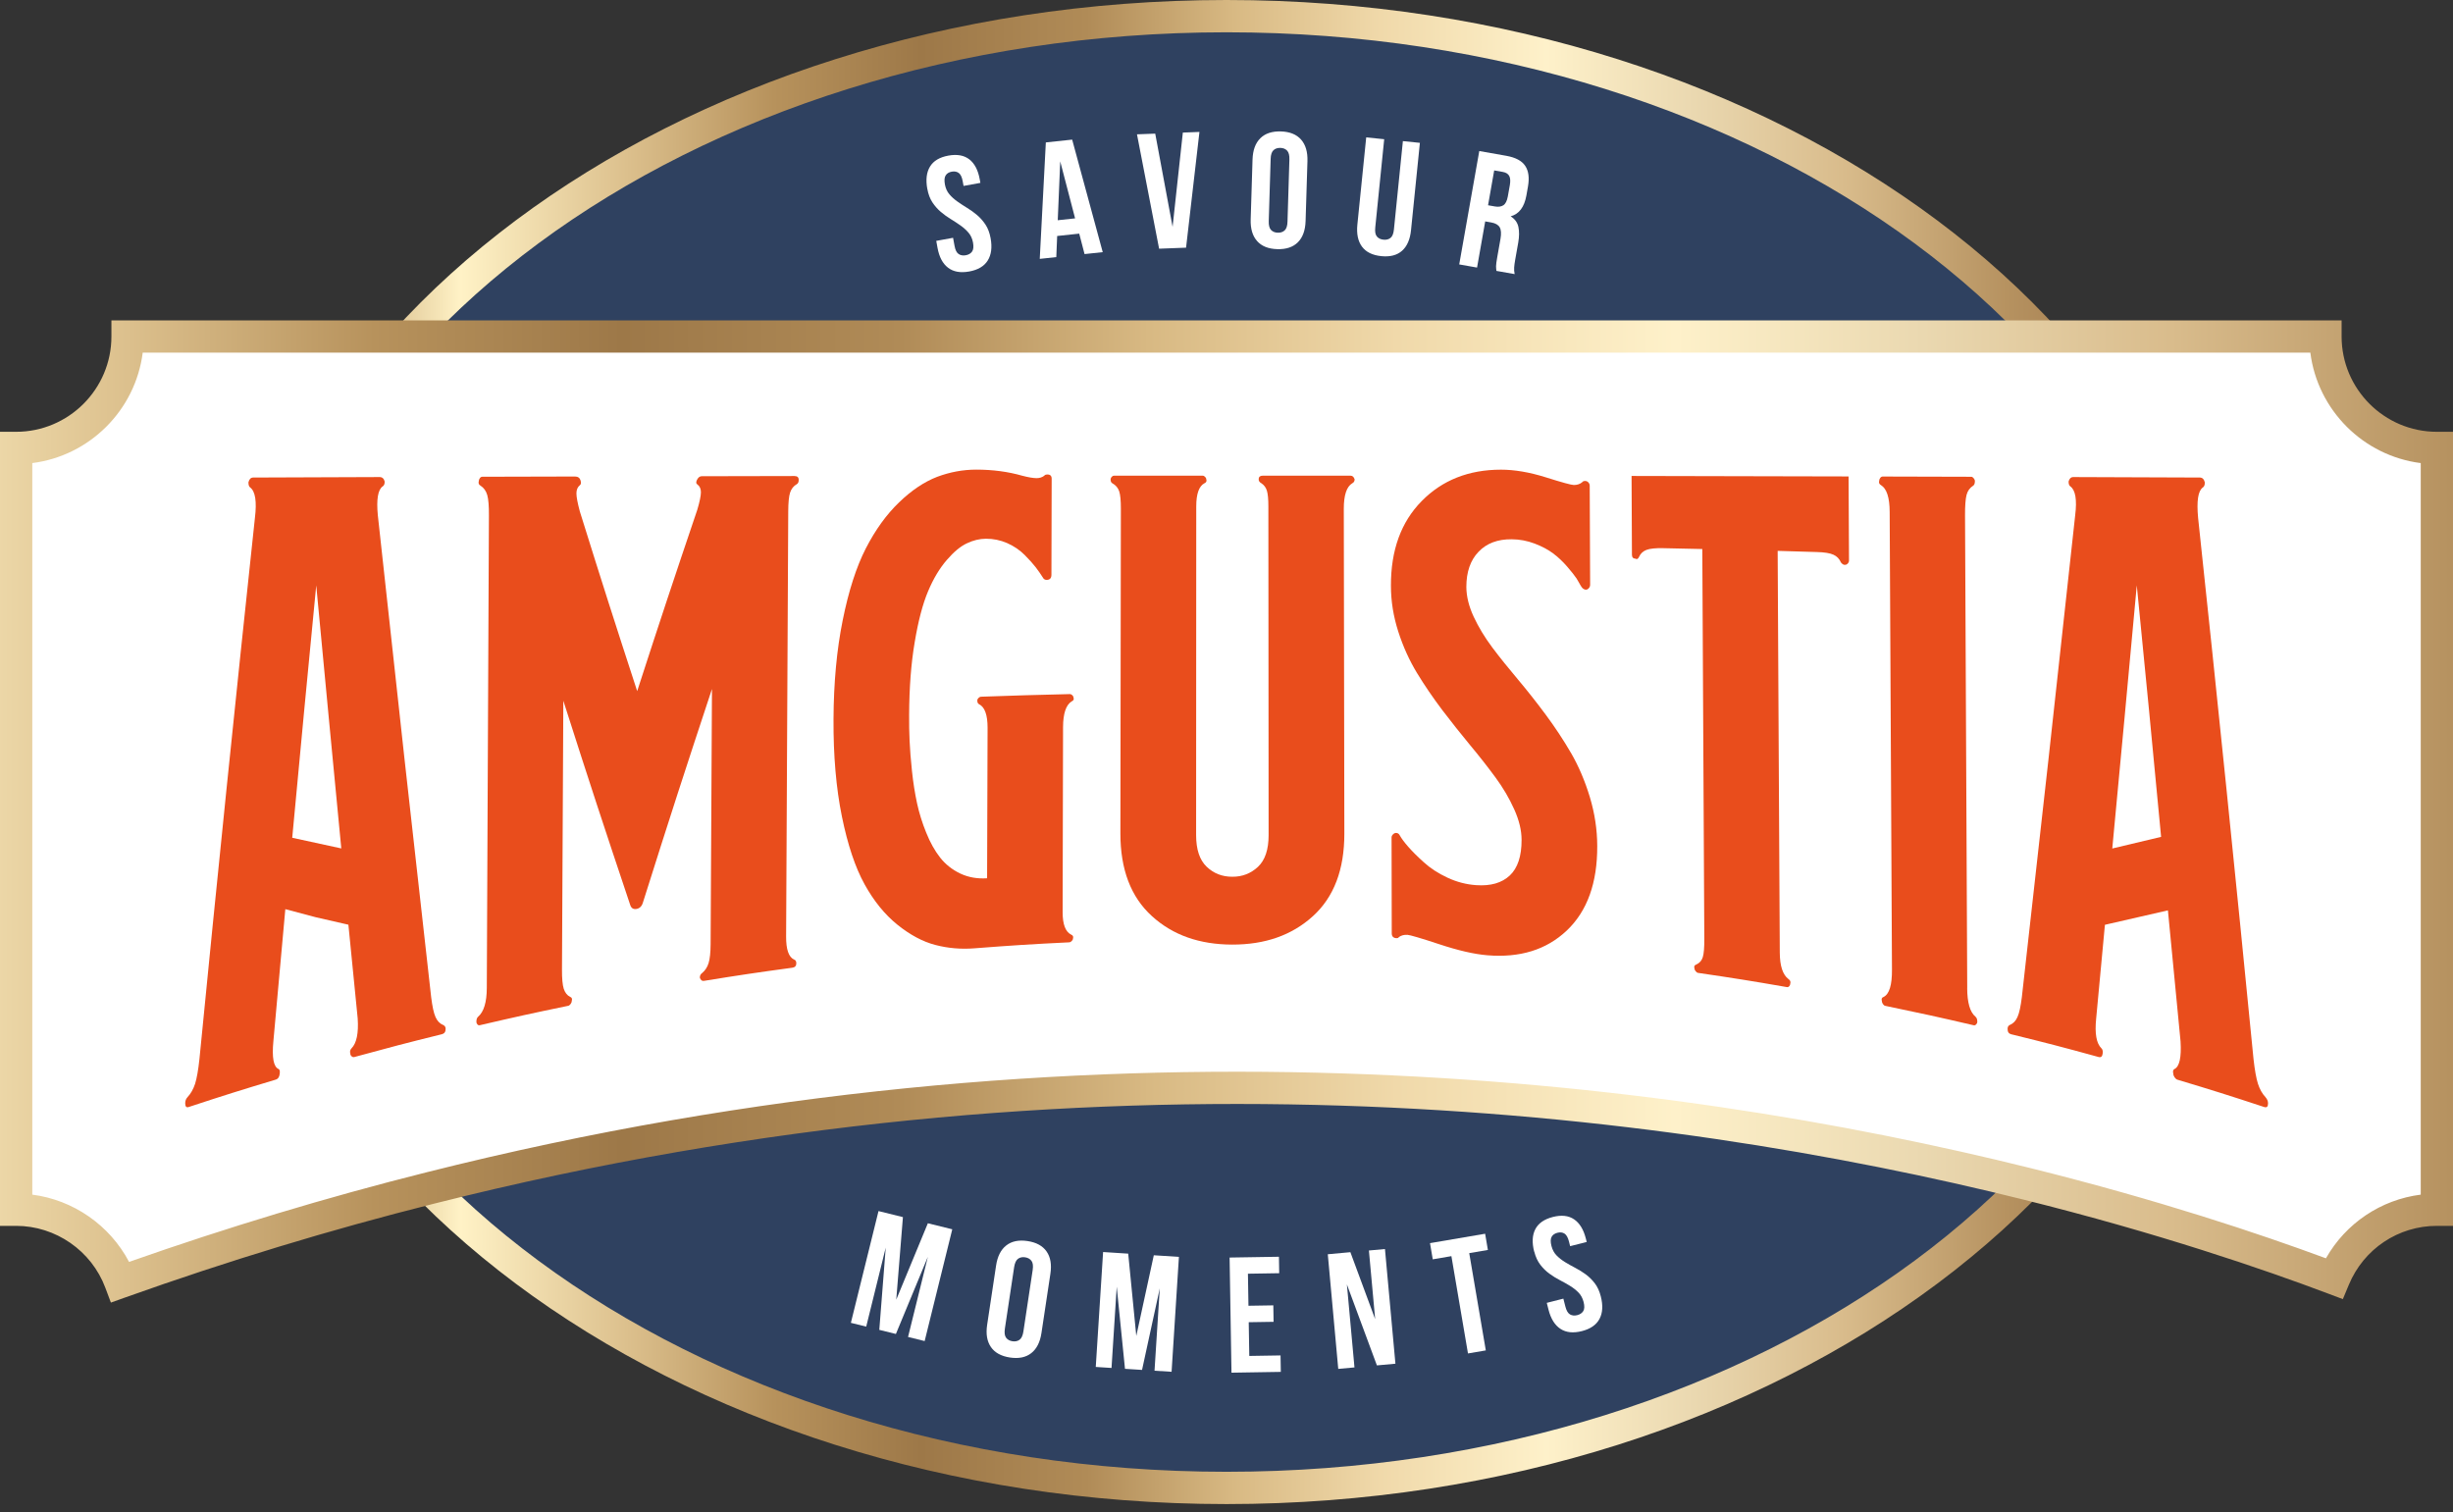
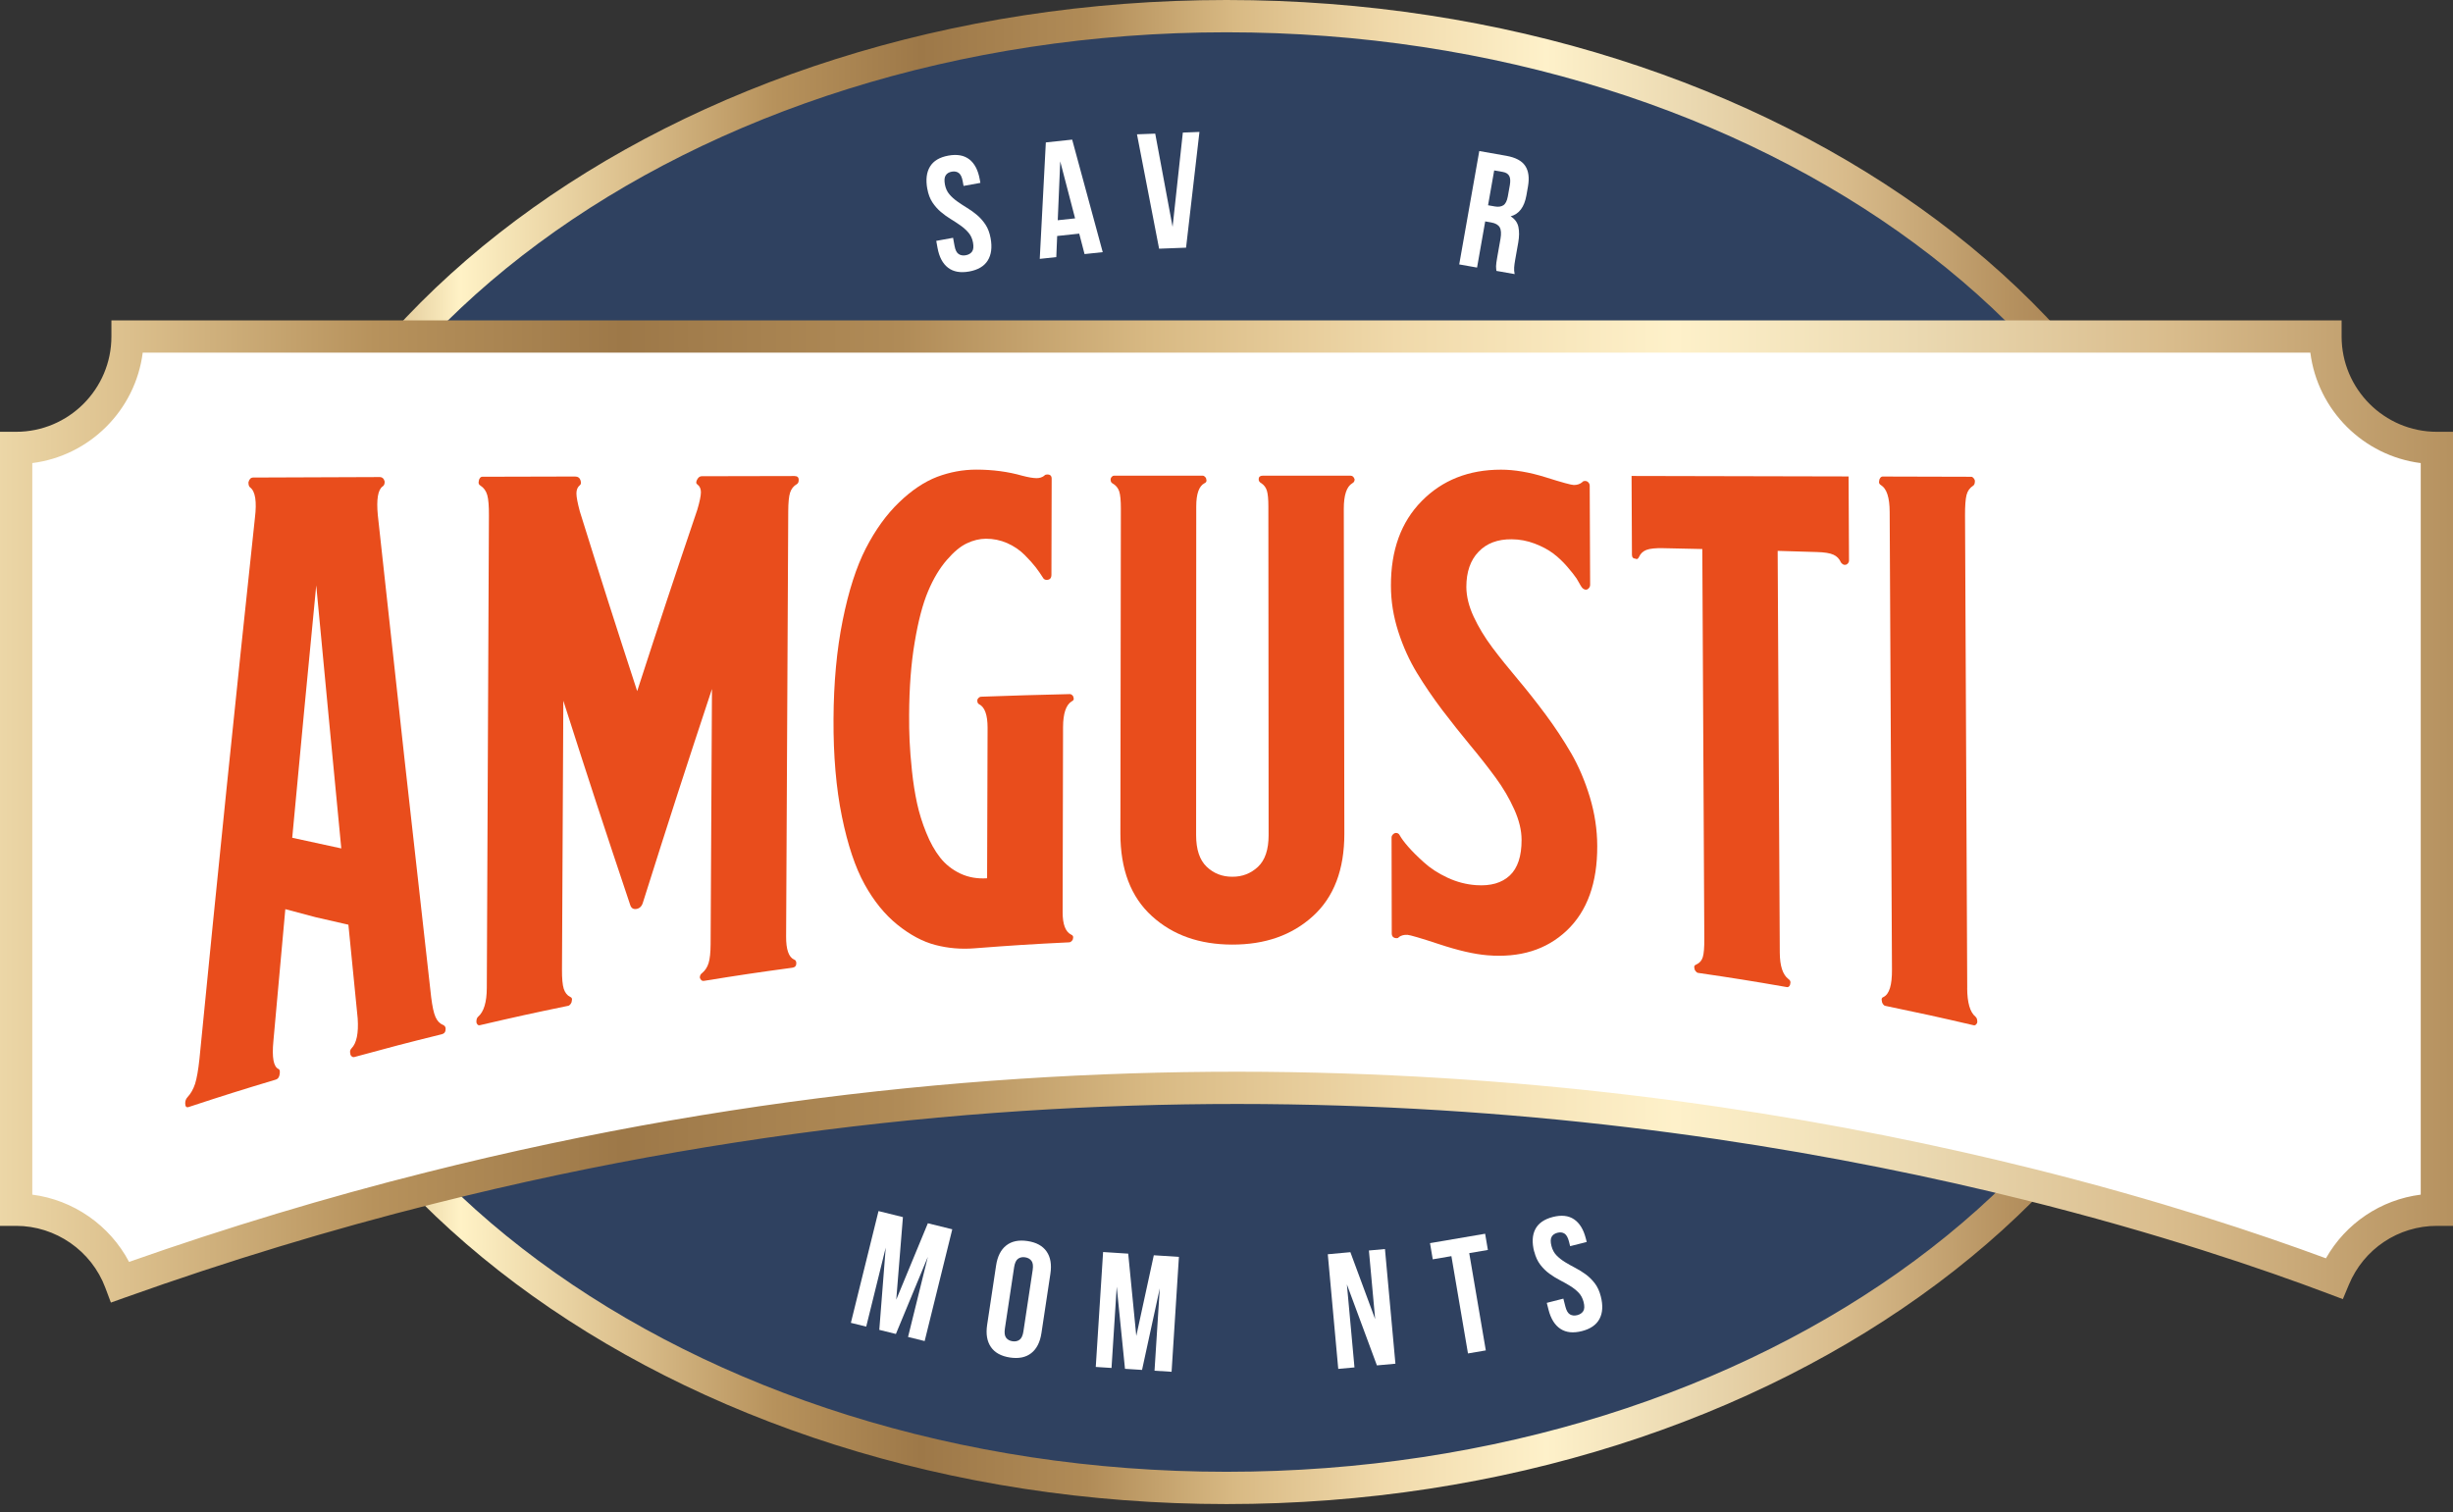
<svg xmlns="http://www.w3.org/2000/svg" width="219" height="135" viewBox="0 0 219 135" fill="none">
  <rect x="0" y="0" width="219" height="135" fill="#333333" stroke="none" />
  <path d="M109.504 132.841C158.301 132.841 197.859 103.426 197.859 67.14C197.859 30.855 158.301 1.439 109.504 1.439C60.706 1.439 21.148 30.855 21.148 67.14C21.148 103.426 60.706 132.841 109.504 132.841Z" fill="#2F4160" />
  <path d="M109.503 134.284C59.988 134.284 19.707 104.166 19.707 67.141C19.707 30.116 59.988 0 109.503 0C159.017 0 199.298 30.119 199.298 67.141C199.298 104.163 159.017 134.284 109.503 134.284ZM109.503 2.883C61.578 2.883 22.59 31.71 22.59 67.141C22.59 102.572 61.58 131.401 109.503 131.401C157.425 131.401 196.415 102.574 196.415 67.141C196.415 31.708 157.428 2.883 109.503 2.883Z" fill="url(#paint0_linear_479_356)" />
  <path d="M217.563 39.99V108.004C213.422 108.004 209.874 110.542 208.375 114.146C202.11 111.781 192.815 108.64 180.995 105.698C148.693 97.664 97.604 91.139 38.376 106.072C29.342 108.34 20.125 111.116 10.755 114.461C9.343 110.684 5.698 108.002 1.441 108.002V39.99C6.928 39.99 11.389 35.542 11.389 30.043H207.616C207.616 35.539 212.076 39.99 217.563 39.99Z" fill="white" />
  <path d="M9.902 116.299L9.403 114.968C8.169 111.666 4.967 109.445 1.44 109.445H0V38.551H1.44C6.13 38.551 9.947 34.734 9.947 30.044V28.604H209.055V30.044C209.055 34.734 212.87 38.551 217.56 38.551H219V109.445H217.56C214.114 109.445 211.03 111.508 209.703 114.7L209.166 115.987L207.861 115.495C202.095 113.319 192.691 110.096 180.641 107.097C148.392 99.077 97.588 92.625 38.723 107.47C29.561 109.769 20.311 112.579 11.234 115.819L9.895 116.297L9.902 116.299ZM2.883 106.657C6.551 107.13 9.798 109.388 11.523 112.662C20.285 109.578 29.194 106.893 38.023 104.677C97.47 89.688 148.773 96.201 181.342 104.304C192.708 107.13 201.752 110.159 207.655 112.342C209.429 109.211 212.56 107.109 216.119 106.657V41.344C210.99 40.694 206.915 36.619 206.264 31.486H12.741C12.09 36.616 8.015 40.691 2.883 41.344V106.657Z" fill="url(#paint1_linear_479_356)" />
  <path d="M39.554 91.508C39.261 91.387 39.034 91.148 38.88 90.796C38.722 90.444 38.599 89.857 38.495 89.036C36.6 72.235 35.649 63.645 33.731 45.998C33.596 44.581 33.743 43.722 34.159 43.429C34.285 43.358 34.344 43.216 34.344 42.994C34.278 42.727 34.126 42.592 33.899 42.592C29.382 42.608 27.123 42.618 22.604 42.634C22.391 42.634 22.252 42.781 22.18 43.062C22.18 43.301 22.235 43.453 22.339 43.524C22.795 43.871 22.937 44.777 22.758 46.243C21.036 62.337 19.385 78.443 17.805 94.556C17.701 95.533 17.571 96.266 17.42 96.756C17.261 97.238 17.034 97.64 16.741 97.955C16.606 98.097 16.535 98.281 16.535 98.499C16.535 98.792 16.639 98.906 16.845 98.835C19.945 97.813 21.499 97.326 24.609 96.392C24.853 96.321 24.945 96.11 24.974 95.864C24.995 95.659 24.99 95.5 24.869 95.441C24.418 95.245 24.267 94.415 24.408 92.953C24.735 89.299 25.149 84.793 25.473 81.17L28.209 81.896L31.104 82.558C31.435 85.919 31.603 87.598 31.934 90.926C32.021 92.251 31.837 93.135 31.381 93.599C31.26 93.724 31.222 93.875 31.276 94.064C31.272 94.157 31.314 94.232 31.39 94.303C31.466 94.374 31.553 94.396 31.641 94.37C34.758 93.518 36.316 93.109 39.443 92.338C39.67 92.284 39.786 92.125 39.786 91.865C39.791 91.692 39.71 91.572 39.552 91.501L39.554 91.508ZM26.09 74.796C27.008 64.951 27.303 61.874 28.233 52.262C29.129 61.77 29.578 66.467 30.47 75.747L26.09 74.796Z" fill="#E94D1C" />
  <path d="M70.94 42.5C67.627 42.505 65.971 42.512 62.665 42.517C62.438 42.517 62.301 42.675 62.213 42.869C62.142 43.037 62.126 43.174 62.263 43.254C62.476 43.406 62.577 43.645 62.577 43.955C62.573 44.269 62.468 44.792 62.251 45.518C60.106 51.861 59.03 55.092 56.887 61.704C54.839 55.42 53.812 52.218 51.767 45.664C51.566 44.915 51.462 44.373 51.462 44.047C51.462 43.72 51.57 43.472 51.781 43.309C51.868 43.243 51.89 43.108 51.835 42.907C51.769 42.668 51.601 42.543 51.336 42.543C48.03 42.547 46.372 42.554 43.061 42.564C42.974 42.564 42.898 42.606 42.839 42.694C42.78 42.781 42.746 42.862 42.746 42.949C42.692 43.139 42.746 43.281 42.905 43.363C43.198 43.552 43.399 43.836 43.503 44.205C43.607 44.574 43.655 45.182 43.65 46.029C43.574 62.901 43.536 71.339 43.461 88.211C43.456 89.481 43.194 90.335 42.69 90.768C42.586 90.856 42.531 91.007 42.531 91.22C42.531 91.307 42.557 91.388 42.619 91.459C42.685 91.53 42.754 91.551 42.841 91.53C45.996 90.796 47.571 90.449 50.731 89.798C50.802 89.787 50.873 89.727 50.944 89.635C51.015 89.538 51.048 89.446 51.048 89.363C51.102 89.174 51.053 89.049 50.896 88.999C50.636 88.869 50.445 88.625 50.331 88.282C50.222 87.935 50.168 87.36 50.173 86.556C50.222 76.961 50.244 72.16 50.293 62.56C52.682 70.031 53.876 73.664 56.26 80.783C56.348 81.071 56.532 81.197 56.814 81.152C57.09 81.109 57.287 80.93 57.388 80.615C59.86 72.784 61.097 68.972 63.563 61.513C63.514 70.625 63.493 75.175 63.443 84.288C63.438 85.047 63.377 85.612 63.263 85.981C63.15 86.35 62.958 86.643 62.693 86.866C62.551 86.963 62.48 87.105 62.48 87.28C62.547 87.502 62.669 87.599 62.844 87.573C65.995 87.062 67.57 86.828 70.725 86.4C70.968 86.367 71.094 86.237 71.094 86.01C71.094 85.82 71.023 85.704 70.888 85.667C70.41 85.444 70.176 84.761 70.183 83.614C70.259 68.421 70.297 60.817 70.373 45.624C70.377 44.858 70.432 44.309 70.54 43.973C70.649 43.642 70.85 43.387 71.148 43.219C71.252 43.16 71.307 43.035 71.307 42.845C71.311 42.618 71.186 42.502 70.942 42.502L70.94 42.5Z" fill="#E94D1C" />
  <path d="M95.686 62.617C95.844 62.541 95.899 62.433 95.844 62.291C95.844 62.215 95.811 62.144 95.74 62.073C95.669 62.002 95.594 61.969 95.501 61.969C92.33 62.045 90.745 62.09 87.574 62.203C87.503 62.208 87.432 62.241 87.361 62.312C87.29 62.378 87.252 62.454 87.252 62.546C87.252 62.714 87.307 62.823 87.411 62.873C87.921 63.128 88.17 63.828 88.17 64.98C88.153 70.356 88.144 73.044 88.127 78.413C87.243 78.472 86.443 78.326 85.722 77.985C85.005 77.642 84.407 77.164 83.936 76.568C83.463 75.965 83.045 75.227 82.692 74.343C82.333 73.468 82.063 72.588 81.872 71.715C81.683 70.836 81.529 69.88 81.42 68.842C81.311 67.799 81.24 66.903 81.207 66.143C81.174 65.389 81.158 64.618 81.165 63.835C81.177 61.408 81.337 59.242 81.664 57.329C81.983 55.418 82.385 53.902 82.863 52.774C83.341 51.643 83.901 50.716 84.535 49.988C85.164 49.259 85.762 48.765 86.328 48.505C86.886 48.238 87.451 48.103 88.011 48.098C88.678 48.093 89.315 48.224 89.918 48.488C90.521 48.756 91.041 49.108 91.481 49.548C91.916 49.988 92.247 50.357 92.474 50.655C92.701 50.953 92.909 51.253 93.103 51.56C93.174 51.702 93.288 51.773 93.446 51.773C93.723 51.769 93.865 51.622 93.87 51.334C93.874 47.897 93.881 46.175 93.891 42.744C93.891 42.488 93.766 42.363 93.522 42.363C93.364 42.363 93.266 42.401 93.233 42.472C93.037 42.618 92.81 42.689 92.55 42.689C92.252 42.689 91.822 42.618 91.263 42.472C90.003 42.112 88.636 41.928 87.162 41.928C85.973 41.928 84.807 42.145 83.665 42.573C82.525 43.013 81.389 43.768 80.266 44.853C79.142 45.934 78.154 47.301 77.3 48.959C76.454 50.61 75.763 52.75 75.236 55.373C74.703 58.001 74.431 60.95 74.415 64.213C74.398 67.477 74.649 70.377 75.165 72.903C75.68 75.428 76.354 77.436 77.18 78.936C78.01 80.44 78.989 81.646 80.117 82.557C81.252 83.47 82.38 84.073 83.506 84.366C84.629 84.659 85.802 84.763 87.013 84.664C90.386 84.404 92.075 84.295 95.447 84.132C95.539 84.127 95.615 84.089 95.686 84.011C95.757 83.936 95.795 83.86 95.795 83.789C95.844 83.626 95.795 83.512 95.636 83.446C95.125 83.195 94.87 82.528 94.87 81.448C94.887 74.832 94.896 71.526 94.908 64.913C94.913 63.703 95.168 62.936 95.679 62.617H95.686Z" fill="#E94D1C" />
  <path d="M120.568 42.467H112.765C112.522 42.467 112.392 42.554 112.375 42.734C112.354 42.919 112.434 43.049 112.609 43.141C112.853 43.304 113.021 43.526 113.108 43.815C113.196 44.103 113.238 44.569 113.238 45.21C113.25 56.95 113.255 62.82 113.26 74.556C113.26 75.847 112.945 76.793 112.309 77.391C111.673 77.983 110.909 78.283 110.013 78.276C109.112 78.276 108.35 77.978 107.726 77.379C107.101 76.781 106.787 75.838 106.787 74.551C106.791 62.816 106.791 56.946 106.799 45.213C106.799 44.082 107.049 43.394 107.536 43.143C107.695 43.072 107.749 42.954 107.695 42.791C107.695 42.72 107.662 42.649 107.591 42.578C107.52 42.507 107.449 42.469 107.378 42.469H99.472C99.379 42.469 99.308 42.507 99.245 42.578C99.186 42.654 99.152 42.725 99.152 42.795C99.152 42.975 99.207 43.093 99.311 43.148C99.609 43.311 99.81 43.545 99.919 43.86C100.023 44.174 100.07 44.697 100.07 45.414C100.053 57.007 100.044 62.801 100.027 74.39C100.023 77.616 100.957 80.076 102.835 81.785C104.708 83.495 107.104 84.328 110.013 84.333C112.924 84.337 115.317 83.512 117.202 81.807C119.087 80.102 120.026 77.642 120.021 74.416C120.005 62.818 119.995 57.019 119.972 45.418C119.972 44.212 120.222 43.453 120.726 43.148C120.868 43.077 120.939 42.959 120.939 42.795C120.868 42.578 120.75 42.469 120.57 42.469L120.568 42.467Z" fill="#E94D1C" />
  <path d="M140.253 67.219C139.574 66.05 138.815 64.906 137.989 63.792C137.159 62.673 136.327 61.625 135.501 60.641C134.671 59.658 133.917 58.719 133.238 57.818C132.559 56.912 132.006 55.999 131.57 55.065C131.135 54.13 130.918 53.241 130.913 52.404C130.913 51.068 131.273 50.02 131.999 49.266C132.72 48.506 133.716 48.13 134.974 48.147C135.679 48.152 136.357 48.282 137.015 48.532C137.672 48.783 138.221 49.076 138.661 49.407C139.101 49.739 139.519 50.129 139.905 50.576C140.29 51.02 140.572 51.38 140.752 51.645C140.924 51.912 141.066 52.219 141.203 52.411C141.3 52.562 141.463 52.645 141.572 52.645C141.676 52.65 141.769 52.607 141.844 52.515C141.925 52.423 141.965 52.326 141.965 52.21C141.948 48.67 141.944 46.898 141.927 43.365C141.927 43.251 141.884 43.152 141.806 43.067C141.726 42.986 141.634 42.941 141.53 42.941C141.388 42.941 141.303 42.979 141.262 43.05C141.057 43.218 140.801 43.306 140.503 43.301C140.297 43.301 139.456 43.074 137.989 42.61C136.528 42.154 135.198 41.932 134.009 41.932C131.119 41.932 128.758 42.871 126.923 44.739C125.088 46.603 124.17 49.117 124.18 52.298C124.18 53.676 124.402 55.034 124.833 56.382C125.268 57.735 125.826 58.962 126.505 60.081C127.183 61.195 127.938 62.297 128.763 63.394C129.593 64.485 130.426 65.528 131.251 66.528C132.081 67.521 132.836 68.489 133.515 69.411C134.198 70.341 134.751 71.284 135.187 72.256C135.622 73.223 135.844 74.129 135.844 74.983C135.849 76.438 135.496 77.502 134.792 78.164C134.08 78.831 133.082 79.115 131.795 79.027C130.915 78.968 130.064 78.746 129.231 78.36C128.406 77.975 127.701 77.518 127.119 76.986C126.533 76.459 126.072 75.998 125.729 75.603C125.381 75.205 125.131 74.87 124.974 74.593C124.903 74.446 124.795 74.371 124.655 74.366C124.551 74.361 124.454 74.399 124.367 74.491C124.274 74.579 124.232 74.676 124.237 74.784C124.241 78.2 124.248 79.909 124.253 83.332C124.253 83.604 124.4 83.75 124.676 83.76C124.785 83.764 124.856 83.734 124.889 83.663C125.102 83.511 125.355 83.445 125.656 83.462C125.868 83.474 126.812 83.743 128.491 84.299C130.163 84.852 131.604 85.191 132.798 85.287C135.686 85.522 138.048 84.81 139.879 83.079C141.709 81.347 142.615 78.822 142.599 75.52C142.594 74.058 142.372 72.599 141.936 71.154C141.497 69.709 140.938 68.401 140.26 67.228L140.253 67.219Z" fill="#E94D1C" />
  <path d="M145.664 42.494C145.681 45.313 145.685 46.718 145.697 49.532C145.702 49.76 145.806 49.875 146.016 49.88C146.142 49.961 146.243 49.906 146.331 49.717C146.466 49.419 146.69 49.211 146.998 49.093C147.303 48.979 147.797 48.925 148.481 48.941C149.881 48.967 150.576 48.984 151.979 49.017C152.05 62.928 152.087 69.886 152.158 83.792C152.163 84.585 152.121 85.138 152.024 85.448C151.931 85.763 151.73 85.985 151.437 86.115C151.274 86.169 151.224 86.287 151.279 86.467C151.279 86.543 151.312 86.626 151.387 86.711C151.458 86.798 151.522 86.846 151.593 86.858C154.769 87.323 156.349 87.574 159.521 88.127C159.608 88.144 159.679 88.116 159.743 88.047C159.802 87.981 159.831 87.905 159.831 87.825C159.885 87.657 159.831 87.52 159.672 87.411C159.161 87.025 158.906 86.243 158.896 85.06C158.821 70.714 158.783 63.536 158.707 49.182C160.107 49.22 160.803 49.242 162.205 49.286C162.884 49.303 163.383 49.383 163.688 49.525C163.998 49.66 164.22 49.899 164.362 50.225C164.504 50.393 164.634 50.46 164.759 50.422C164.83 50.422 164.901 50.384 164.972 50.308C165.043 50.233 165.076 50.15 165.076 50.069C165.06 47.056 165.05 45.545 165.038 42.537C157.291 42.515 153.419 42.511 145.669 42.494H145.664Z" fill="#E94D1C" />
  <path d="M175.631 88.223C175.551 71.346 175.511 62.908 175.435 46.031C175.43 45.163 175.478 44.548 175.57 44.191C175.662 43.831 175.858 43.555 176.156 43.366C176.26 43.306 176.315 43.165 176.315 42.952C176.315 42.864 176.277 42.784 176.206 42.696C176.135 42.609 176.064 42.566 175.993 42.566C172.833 42.554 171.254 42.554 168.087 42.545C167.999 42.545 167.924 42.587 167.865 42.67C167.805 42.751 167.772 42.834 167.772 42.914C167.723 43.098 167.772 43.228 167.936 43.316C168.442 43.626 168.702 44.418 168.707 45.695C168.787 62.045 168.832 70.218 168.912 86.568C168.924 87.947 168.673 88.755 168.167 89.006C168.009 89.056 167.954 89.174 168.009 89.37C168.009 89.451 168.042 89.543 168.101 89.638C168.167 89.734 168.236 89.789 168.328 89.805C171.483 90.458 173.063 90.803 176.213 91.537C176.284 91.553 176.355 91.532 176.426 91.461C176.492 91.39 176.53 91.314 176.53 91.227C176.53 91.014 176.476 90.863 176.372 90.775C175.877 90.368 175.634 89.514 175.627 88.223H175.631Z" fill="#E94D1C" />
-   <path d="M202.26 97.953C201.962 97.638 201.74 97.236 201.582 96.746C201.43 96.264 201.3 95.531 201.191 94.552C199.612 78.441 197.965 62.335 196.244 46.239C196.102 44.73 196.239 43.829 196.662 43.524C196.783 43.453 196.847 43.301 196.842 43.062C196.771 42.781 196.624 42.634 196.397 42.634C191.88 42.618 189.622 42.608 185.102 42.592C184.889 42.592 184.75 42.727 184.679 42.994C184.683 43.216 184.733 43.358 184.842 43.429C185.298 43.765 185.44 44.623 185.27 45.998C183.352 63.641 182.404 72.23 180.507 89.027C180.403 89.852 180.28 90.439 180.121 90.791C179.97 91.144 179.74 91.378 179.447 91.503C179.305 91.558 179.234 91.676 179.234 91.872C179.234 92.132 179.343 92.286 179.549 92.338C182.678 93.104 184.241 93.511 187.358 94.37C187.602 94.436 187.689 94.294 187.722 94.064C187.744 93.897 187.739 93.717 187.618 93.599C187.162 93.159 187.006 92.279 187.141 90.95C187.451 87.61 187.607 85.931 187.924 82.566L190.818 81.903L193.548 81.277C193.9 84.905 194.321 89.316 194.676 92.972C194.763 94.4 194.583 95.226 194.132 95.443C194.011 95.498 193.973 95.64 194.028 95.862C194.028 95.959 194.066 96.063 194.141 96.181C194.222 96.295 194.304 96.366 194.392 96.394C197.504 97.328 199.056 97.818 202.152 98.837C202.379 98.908 202.487 98.799 202.487 98.506C202.487 98.31 202.412 98.132 202.26 97.957V97.953ZM188.581 75.754C189.456 66.469 189.896 61.772 190.769 52.262C191.719 61.874 192.006 64.866 192.94 74.716L188.579 75.754H188.581Z" fill="#E94D1C" />
  <path d="M82.787 16.861C82.638 16.043 82.719 15.378 83.031 14.87C83.341 14.361 83.887 14.035 84.668 13.893C85.448 13.751 86.072 13.865 86.543 14.231C87.014 14.598 87.321 15.192 87.47 16.01L87.527 16.327L86.025 16.599L85.949 16.18C85.883 15.814 85.765 15.57 85.599 15.445C85.431 15.322 85.223 15.281 84.973 15.326C84.722 15.371 84.54 15.482 84.429 15.658C84.315 15.832 84.294 16.102 84.36 16.469C84.424 16.816 84.556 17.107 84.757 17.344C84.958 17.58 85.197 17.796 85.472 17.989C85.746 18.183 86.037 18.375 86.344 18.562C86.652 18.749 86.947 18.961 87.229 19.2C87.51 19.437 87.761 19.721 87.981 20.049C88.198 20.378 88.352 20.782 88.44 21.265C88.589 22.083 88.504 22.748 88.182 23.259C87.863 23.77 87.312 24.096 86.531 24.238C85.751 24.38 85.122 24.269 84.641 23.902C84.161 23.535 83.849 22.944 83.7 22.126L83.587 21.504L85.088 21.232L85.221 21.953C85.287 22.32 85.408 22.561 85.585 22.679C85.76 22.797 85.973 22.833 86.224 22.788C86.474 22.743 86.661 22.634 86.784 22.462C86.907 22.289 86.936 22.022 86.869 21.655C86.805 21.308 86.673 21.017 86.472 20.78C86.269 20.544 86.032 20.328 85.758 20.134C85.484 19.941 85.193 19.749 84.885 19.562C84.578 19.375 84.282 19.163 84.001 18.924C83.719 18.687 83.469 18.403 83.249 18.075C83.029 17.746 82.877 17.341 82.79 16.859L82.787 16.861Z" fill="white" />
  <path d="M98.448 22.512L96.827 22.684L96.352 20.858L94.382 21.069L94.304 22.954L92.828 23.112L93.37 12.716L95.721 12.465L98.45 22.512H98.448ZM94.436 19.662L95.983 19.496L94.656 14.409L94.434 19.662H94.436Z" fill="white" />
  <path d="M104.686 20.263L105.602 11.836L107.085 11.779L105.89 22.112L103.483 22.204L101.508 11.992L103.137 11.931L104.689 20.263H104.686Z" fill="white" />
-   <path d="M111.824 14.244C111.85 13.411 112.08 12.78 112.515 12.347C112.95 11.914 113.562 11.711 114.355 11.734C115.147 11.758 115.748 11.999 116.155 12.458C116.561 12.917 116.753 13.562 116.727 14.393L116.561 19.735C116.535 20.568 116.306 21.199 115.871 21.632C115.436 22.065 114.823 22.268 114.031 22.244C113.238 22.221 112.638 21.98 112.231 21.521C111.824 21.062 111.633 20.419 111.659 19.586L111.824 14.244ZM113.272 19.738C113.26 20.109 113.328 20.374 113.475 20.53C113.622 20.686 113.823 20.769 114.078 20.776C114.333 20.783 114.537 20.714 114.695 20.568C114.851 20.421 114.937 20.161 114.946 19.79L115.116 14.241C115.128 13.87 115.06 13.605 114.913 13.449C114.766 13.293 114.565 13.21 114.31 13.203C114.054 13.196 113.851 13.264 113.693 13.411C113.536 13.558 113.451 13.818 113.442 14.189L113.272 19.738Z" fill="white" />
-   <path d="M123.579 12.431L122.78 20.321C122.742 20.692 122.792 20.957 122.929 21.118C123.066 21.279 123.26 21.373 123.513 21.399C123.766 21.425 123.977 21.373 124.142 21.241C124.308 21.111 124.409 20.86 124.447 20.489L125.247 12.599L126.765 12.753L125.975 20.541C125.892 21.369 125.625 21.984 125.176 22.386C124.726 22.788 124.107 22.948 123.319 22.868C122.529 22.788 121.957 22.506 121.597 22.021C121.238 21.537 121.101 20.881 121.184 20.054L121.973 12.266L123.579 12.429V12.431Z" fill="white" />
  <path d="M133.6 24.198C133.593 24.127 133.584 24.061 133.577 23.999C133.567 23.938 133.562 23.862 133.565 23.772C133.567 23.682 133.577 23.571 133.595 23.434C133.614 23.299 133.643 23.129 133.678 22.926L133.96 21.334C134.042 20.861 134.019 20.516 133.891 20.293C133.761 20.071 133.513 19.929 133.146 19.863L132.597 19.766L131.869 23.888L130.277 23.607L132.068 13.484L134.468 13.908C135.298 14.054 135.864 14.352 136.166 14.804C136.469 15.256 136.552 15.871 136.415 16.651L136.275 17.446C136.091 18.486 135.622 19.111 134.87 19.314C135.246 19.551 135.476 19.865 135.561 20.263C135.644 20.66 135.639 21.123 135.547 21.653L135.27 23.214C135.225 23.465 135.197 23.685 135.182 23.876C135.168 24.068 135.182 24.267 135.225 24.472L133.605 24.186L133.6 24.198ZM133.399 15.216L132.851 18.326L133.473 18.434C133.771 18.486 134.019 18.451 134.215 18.328C134.411 18.203 134.544 17.938 134.617 17.533L134.795 16.535C134.858 16.169 134.842 15.892 134.74 15.705C134.638 15.518 134.449 15.4 134.168 15.35L133.402 15.216H133.399Z" fill="white" />
  <path d="M80.016 116.034L82.838 109.213L85.018 109.752L82.552 119.73L81.069 119.364L82.838 112.207L79.985 119.096L78.502 118.73L79.077 111.384L77.334 118.441L75.965 118.103L78.432 108.125L80.612 108.664L80.016 116.036V116.034Z" fill="white" />
  <path d="M88.928 112.992C89.051 112.169 89.356 111.568 89.839 111.192C90.321 110.814 90.955 110.684 91.738 110.802C92.523 110.92 93.088 111.23 93.439 111.734C93.789 112.238 93.902 112.9 93.777 113.723L92.98 119.009C92.857 119.832 92.552 120.432 92.069 120.808C91.587 121.187 90.953 121.317 90.17 121.199C89.385 121.08 88.82 120.771 88.47 120.267C88.12 119.763 88.006 119.101 88.131 118.278L88.928 112.992ZM89.714 118.621C89.659 118.99 89.695 119.259 89.822 119.432C89.95 119.605 90.139 119.709 90.39 119.747C90.641 119.784 90.854 119.739 91.026 119.612C91.199 119.484 91.312 119.238 91.369 118.869L92.197 113.38C92.251 113.013 92.216 112.741 92.088 112.569C91.96 112.396 91.771 112.29 91.52 112.252C91.27 112.214 91.057 112.259 90.884 112.387C90.712 112.514 90.598 112.763 90.541 113.129L89.714 118.618V118.621Z" fill="white" />
  <path d="M101.444 119.283L103.01 112.07L105.252 112.214L104.597 122.474L103.074 122.377L103.544 115.019L101.96 122.306L100.437 122.209L99.699 114.877L99.235 122.131L97.828 122.041L98.483 111.781L100.725 111.926L101.447 119.286L101.444 119.283Z" fill="white" />
-   <path d="M111.464 116.578L113.68 116.543L113.703 118.012L111.485 118.047L111.535 121.058L114.325 121.013L114.349 122.482L109.945 122.553L109.777 112.274L114.181 112.203L114.205 113.672L111.414 113.717L111.461 116.581L111.464 116.578Z" fill="white" />
  <path d="M120.248 114.669L120.925 122.083L119.477 122.215L118.543 111.98L120.56 111.795L122.772 117.772L122.214 111.644L123.647 111.514L124.581 121.752L122.928 121.903L120.248 114.671V114.669Z" fill="white" />
  <path d="M127.668 110.988L132.59 110.148L132.836 111.596L131.171 111.88L132.651 120.564L131.059 120.836L129.579 112.149L127.914 112.433L127.668 110.986V110.988Z" fill="white" />
  <path d="M136.968 111.743C136.762 110.937 136.797 110.27 137.072 109.74C137.346 109.21 137.869 108.848 138.635 108.652C139.401 108.456 140.035 108.524 140.529 108.86C141.024 109.194 141.374 109.764 141.58 110.57L141.66 110.882L140.179 111.258L140.075 110.844C139.983 110.485 139.851 110.248 139.676 110.135C139.501 110.024 139.29 109.998 139.044 110.062C138.798 110.125 138.623 110.246 138.524 110.428C138.425 110.61 138.42 110.882 138.512 111.242C138.6 111.582 138.751 111.866 138.971 112.088C139.189 112.311 139.442 112.509 139.728 112.684C140.014 112.859 140.319 113.03 140.638 113.195C140.958 113.361 141.267 113.552 141.565 113.77C141.863 113.987 142.133 114.252 142.374 114.565C142.615 114.877 142.798 115.269 142.918 115.745C143.124 116.551 143.084 117.22 142.8 117.753C142.516 118.285 141.991 118.649 141.222 118.843C140.454 119.037 139.818 118.971 139.314 118.64C138.81 118.308 138.455 117.738 138.25 116.932L138.094 116.319L139.574 115.943L139.756 116.655C139.848 117.015 139.986 117.249 140.17 117.353C140.352 117.457 140.567 117.478 140.816 117.417C141.062 117.353 141.241 117.232 141.353 117.053C141.464 116.873 141.473 116.603 141.381 116.241C141.293 115.901 141.142 115.617 140.922 115.395C140.705 115.172 140.451 114.974 140.165 114.799C139.879 114.624 139.574 114.453 139.255 114.288C138.935 114.122 138.626 113.931 138.328 113.713C138.03 113.496 137.76 113.231 137.519 112.918C137.278 112.606 137.095 112.214 136.975 111.738L136.968 111.743Z" fill="white" />
  <defs>
    <linearGradient id="paint0_linear_479_356" x1="192.314" y1="67.143" x2="27.987" y2="67.143" gradientUnits="userSpaceOnUse">
      <stop stop-color="#997349" />
      <stop offset="0.08" stop-color="#B69260" />
      <stop offset="0.17" stop-color="#D9BC8C" />
      <stop offset="0.25" stop-color="#EAD8B0" />
      <stop offset="0.33" stop-color="#FEF1CA" />
      <stop offset="0.42" stop-color="#F0D9AA" />
      <stop offset="0.5" stop-color="#D8B983" />
      <stop offset="0.58" stop-color="#B08B57" />
      <stop offset="0.67" stop-color="#9D7848" />
      <stop offset="0.75" stop-color="#B7925C" />
      <stop offset="0.83" stop-color="#DCC08D" />
      <stop offset="0.92" stop-color="#FFF2C6" />
      <stop offset="1" stop-color="#BC9661" />
    </linearGradient>
    <linearGradient id="paint1_linear_479_356" x1="240.87" y1="72.451" x2="-35.717" y2="72.451" gradientUnits="userSpaceOnUse">
      <stop stop-color="#997349" />
      <stop offset="0.08" stop-color="#B69260" />
      <stop offset="0.17" stop-color="#D9BC8C" />
      <stop offset="0.25" stop-color="#EAD8B0" />
      <stop offset="0.33" stop-color="#FEF1CA" />
      <stop offset="0.42" stop-color="#F0D9AA" />
      <stop offset="0.5" stop-color="#D8B983" />
      <stop offset="0.58" stop-color="#B08B57" />
      <stop offset="0.67" stop-color="#9D7848" />
      <stop offset="0.75" stop-color="#B7925C" />
      <stop offset="0.83" stop-color="#DCC08D" />
      <stop offset="0.92" stop-color="#FFF2C6" />
      <stop offset="1" stop-color="#BC9661" />
    </linearGradient>
  </defs>
</svg>